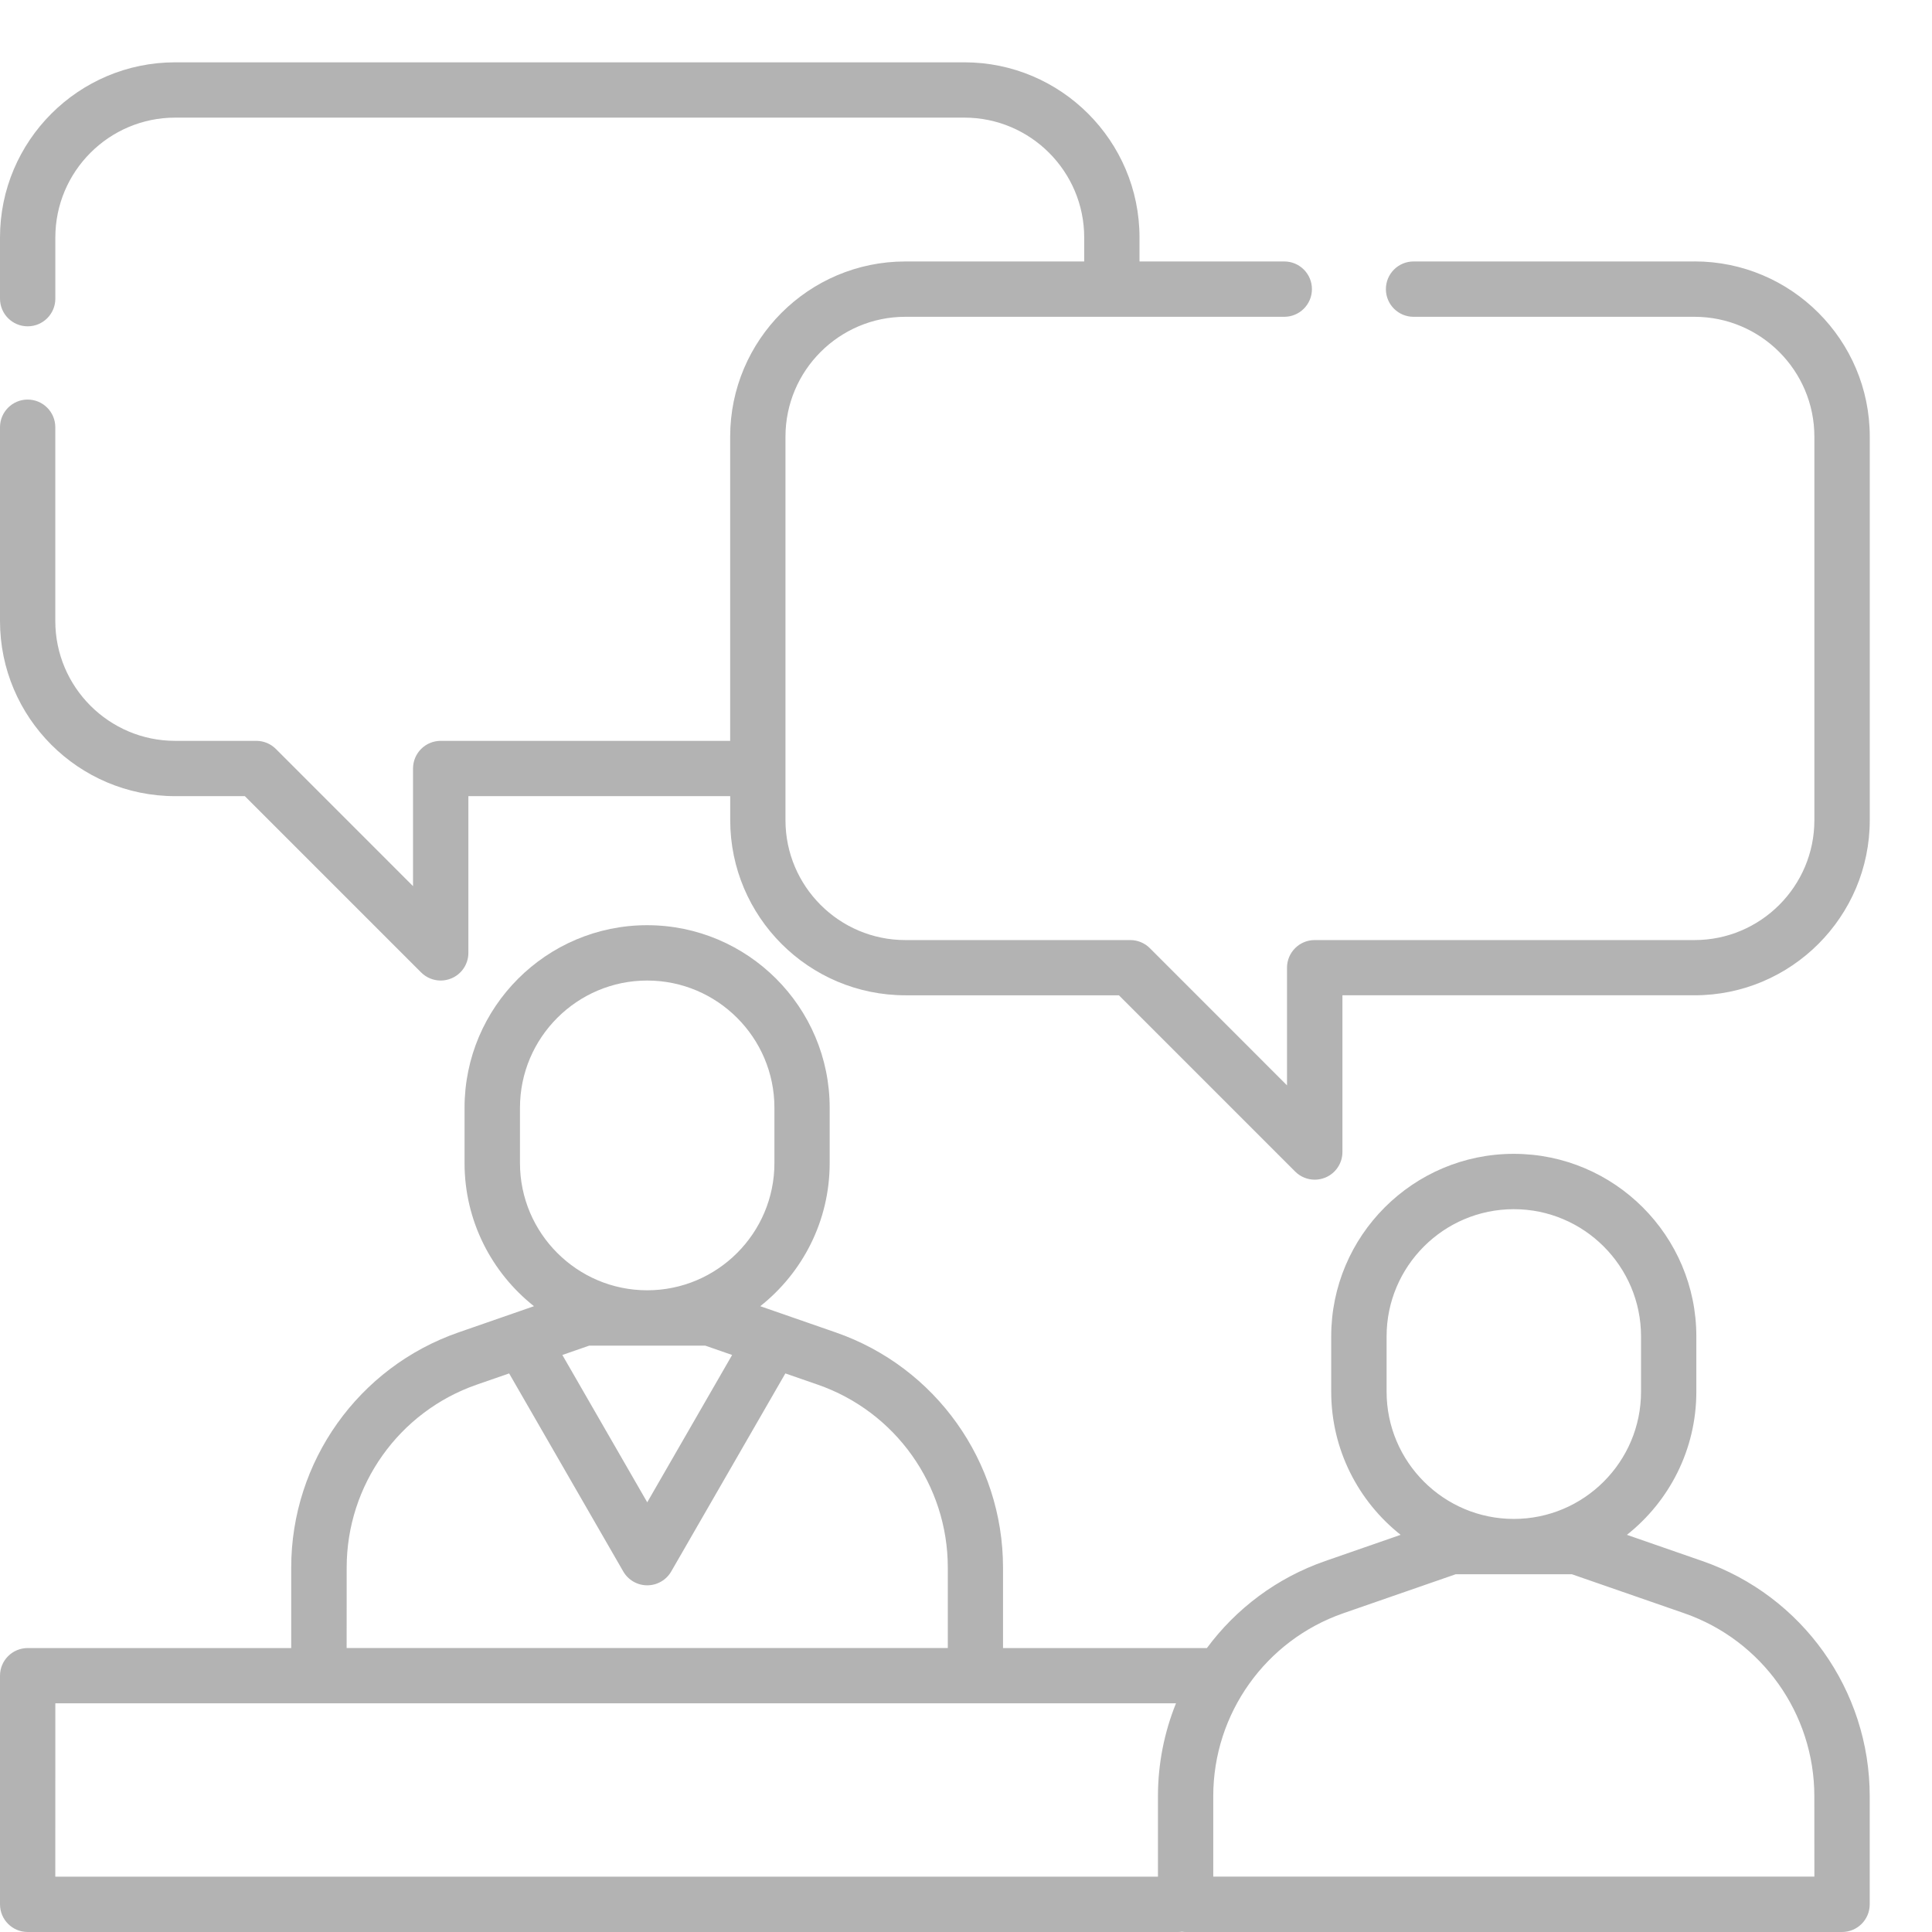
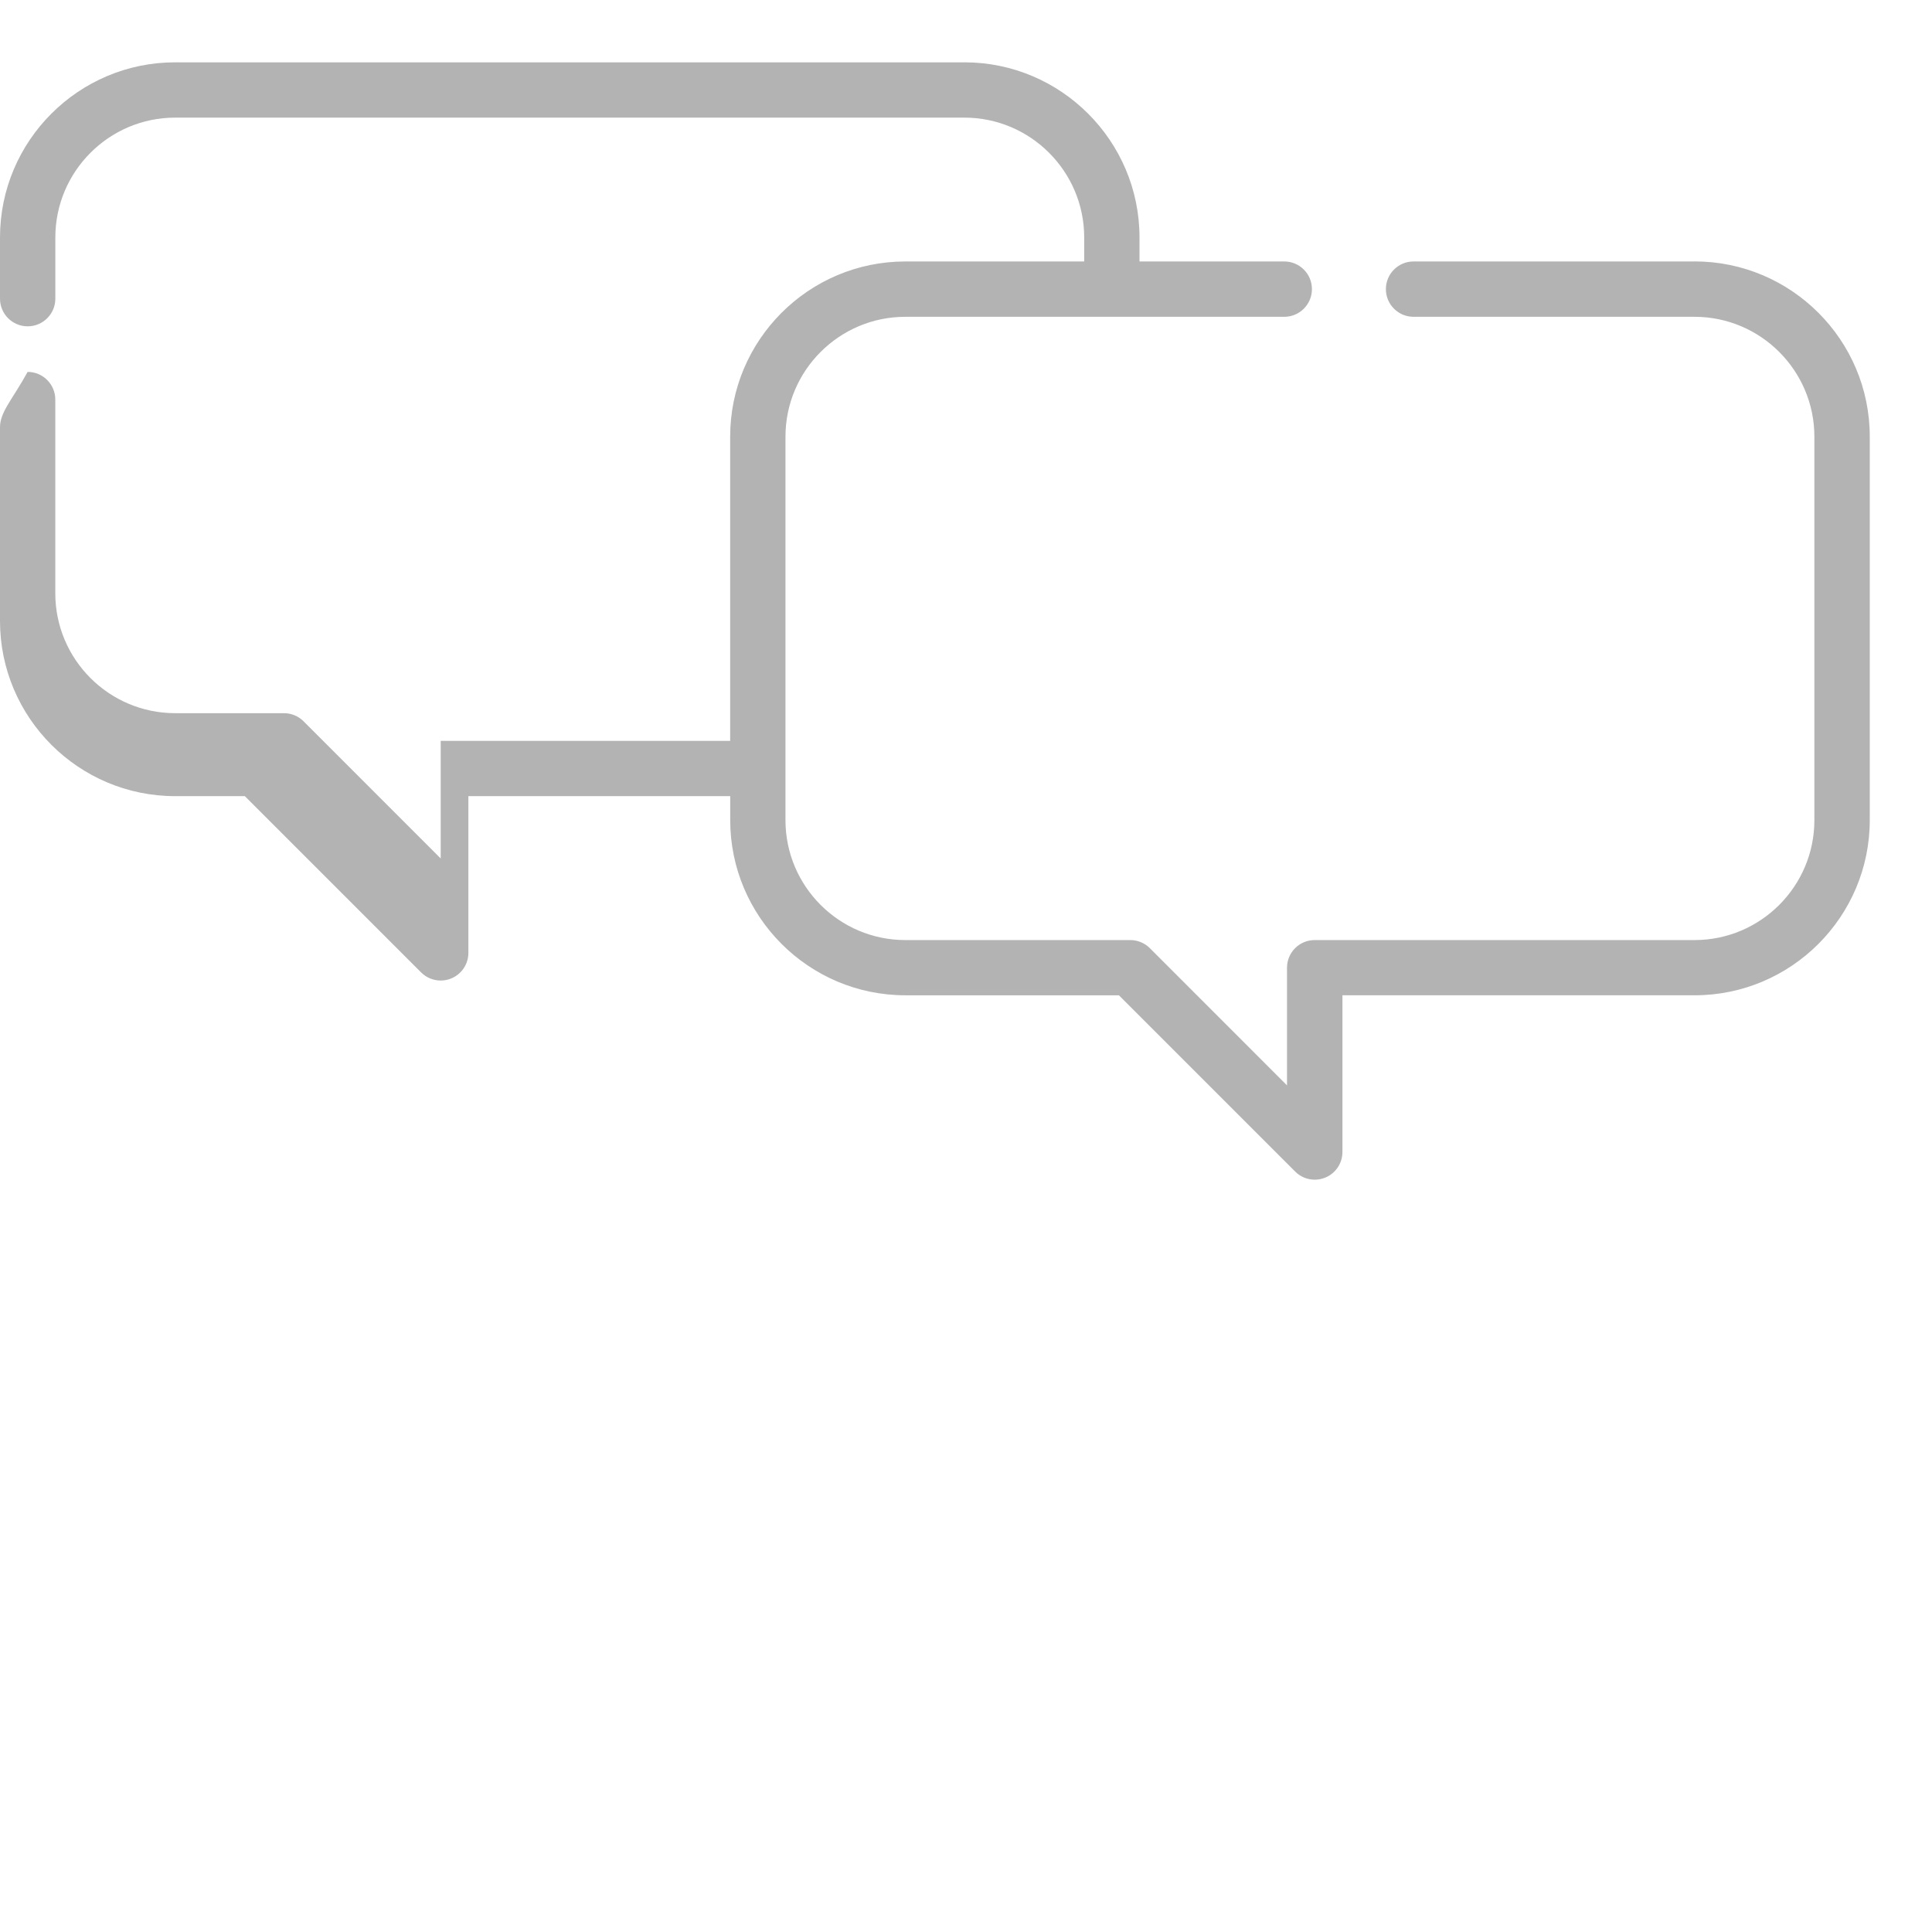
<svg xmlns="http://www.w3.org/2000/svg" xmlns:ns1="http://sodipodi.sourceforge.net/DTD/sodipodi-0.dtd" xmlns:ns2="http://www.inkscape.org/namespaces/inkscape" height="62" viewBox="0 0 46.5 46.5" width="62" version="1.1" id="svg6" ns1:docname="consulting.svg" ns2:version="0.92.4 (5da689c313, 2019-01-14)">
  <defs id="defs10" />
  <ns1:namedview pagecolor="#ffffff" bordercolor="#666666" borderopacity="1" objecttolerance="10" gridtolerance="10" guidetolerance="10" ns2:pageopacity="0" ns2:pageshadow="2" ns2:window-width="1920" ns2:window-height="1017" id="namedview8" showgrid="false" units="px" ns2:zoom="0.34570313" ns2:cx="341.33333" ns2:cy="341.33333" ns2:window-x="-8" ns2:window-y="-8" ns2:window-maximized="1" ns2:current-layer="svg6" />
-   <path d="m 40.974,37.572 -1.817,-0.631 c 1.017,-0.805 1.671,-2.05 1.671,-3.445 v -1.331 c 0,-2.422 -1.971,-4.394 -4.394,-4.394 -2.422,0 -4.394,1.971 -4.394,4.394 v 1.331 c 0,1.395 0.654,2.639 1.671,3.445 l -1.817,0.631 c -1.165,0.405 -2.145,1.147 -2.846,2.094 h -4.907 v -1.937 c 0,-2.549 -1.618,-4.824 -4.026,-5.66 l -1.817,-0.631 c 1.017,-0.805 1.671,-2.05 1.671,-3.445 v -1.331 c 0,-2.423 -1.971,-4.394 -4.394,-4.394 -2.422,0 -4.394,1.971 -4.394,4.394 v 1.331 c 0,1.395 0.654,2.639 1.671,3.445 l -1.817,0.631 c -2.408,0.836 -4.026,3.111 -4.026,5.66 v 1.937 H 0.666 C 0.298,39.666 0,39.964 0,40.331 v 5.503 c 0,0.368 0.298,0.666 0.666,0.666 H 28.358 c 0.03,0 0.059,-0.003 0.089,-0.007 0.029,0.004 0.059,0.007 0.089,0.007 h 15.799 c 0.368,0 0.666,-0.298 0.666,-0.666 v -2.602 c 0,-2.549 -1.618,-4.823 -4.026,-5.66 z m -7.601,-5.407 c 0,-1.688 1.374,-3.062 3.062,-3.062 1.688,0 3.062,1.374 3.062,3.062 v 1.331 c 0,1.688 -1.374,3.062 -3.062,3.062 -1.688,0 -3.062,-1.374 -3.062,-3.062 z m -20.858,-5.503 c 0,-1.688 1.374,-3.062 3.062,-3.062 1.688,0 3.062,1.374 3.062,3.062 v 1.331 c 0,1.688 -1.374,3.062 -3.062,3.062 -1.688,0 -3.062,-1.374 -3.062,-3.062 z m 4.459,5.725 0.647,0.225 -2.043,3.546 -2.043,-3.546 0.647,-0.225 z m -8.63,5.341 c 0,-1.983 1.259,-3.752 3.131,-4.402 l 0.779,-0.27 2.747,4.767 c 0.119,0.206 0.339,0.333 0.577,0.333 0.238,0 0.458,-0.127 0.577,-0.333 l 2.747,-4.767 0.779,0.27 c 1.873,0.65 3.131,2.419 3.131,4.402 v 1.937 H 8.343 Z m -7.012,3.268 H 28.304 c -0.281,0.697 -0.434,1.453 -0.434,2.235 v 1.937 H 1.331 Z m 42.337,4.171 H 29.201 v -1.937 c 0,-1.983 1.258,-3.751 3.131,-4.402 l 2.706,-0.939 h 2.793 l 2.706,0.939 c 1.873,0.651 3.131,2.419 3.131,4.402 z m 0,0" id="path2" style="fill:#b3b3b3;stroke-width:0.088" ns2:connector-curvature="0" />
-   <path d="m 40.784,6.293 h -6.762 c -0.368,0 -0.666,0.298 -0.666,0.666 0,0.368 0.298,0.666 0.666,0.666 h 6.762 c 1.591,0 2.885,1.294 2.885,2.885 v 9.231 c 0,1.591 -1.294,2.885 -2.885,2.885 h -9.142 c -0.368,0 -0.666,0.298 -0.666,0.666 v 2.831 l -3.301,-3.302 c -0.125,-0.125 -0.294,-0.195 -0.471,-0.195 h -5.414 c -1.591,0 -2.885,-1.294 -2.885,-2.885 v -9.231 c 0,-1.591 1.294,-2.885 2.885,-2.885 h 9.12 c 0.368,0 0.666,-0.298 0.666,-0.666 0,-0.368 -0.298,-0.666 -0.666,-0.666 h -3.484 v -0.577 c 0,-2.325 -1.891,-4.216 -4.216,-4.216 H 4.216 C 1.891,1.5 0,3.391 0,5.716 v 1.472 c 0,0.368 0.298,0.666 0.666,0.666 0.368,0 0.666,-0.298 0.666,-0.666 v -1.472 c 0,-1.591 1.294,-2.885 2.885,-2.885 H 23.21 c 1.591,0 2.885,1.294 2.885,2.885 v 0.577 h -4.305 c -2.325,0 -4.216,1.891 -4.216,4.216 v 7.322 h -6.967 c -0.368,0 -0.666,0.298 -0.666,0.666 v 2.831 l -3.301,-3.302 c -0.125,-0.125 -0.294,-0.195 -0.471,-0.195 H 4.216 c -1.591,0 -2.885,-1.294 -2.885,-2.885 v -4.663 c 0,-0.368 -0.298,-0.666 -0.666,-0.666 C 0.298,9.617 0,9.916 0,10.283 v 4.663 c 0,2.325 1.891,4.216 4.216,4.216 h 1.677 l 4.243,4.243 c 0.127,0.127 0.298,0.195 0.471,0.195 0.086,0 0.172,-0.017 0.255,-0.051 0.249,-0.103 0.411,-0.346 0.411,-0.615 v -3.772 h 6.302 v 0.577 c 0,2.325 1.891,4.216 4.216,4.216 h 5.139 l 4.243,4.243 c 0.127,0.127 0.298,0.195 0.471,0.195 0.086,0 0.172,-0.017 0.255,-0.051 0.249,-0.103 0.411,-0.346 0.411,-0.615 v -3.772 h 8.476 c 2.325,0 4.216,-1.891 4.216,-4.216 v -9.231 c 0,-2.325 -1.891,-4.216 -4.216,-4.216 z m 0,0" id="path4" style="fill:#b3b3b3;stroke-width:0.088" ns2:connector-curvature="0" />
+   <path d="m 40.784,6.293 h -6.762 c -0.368,0 -0.666,0.298 -0.666,0.666 0,0.368 0.298,0.666 0.666,0.666 h 6.762 c 1.591,0 2.885,1.294 2.885,2.885 v 9.231 c 0,1.591 -1.294,2.885 -2.885,2.885 h -9.142 c -0.368,0 -0.666,0.298 -0.666,0.666 v 2.831 l -3.301,-3.302 c -0.125,-0.125 -0.294,-0.195 -0.471,-0.195 h -5.414 c -1.591,0 -2.885,-1.294 -2.885,-2.885 v -9.231 c 0,-1.591 1.294,-2.885 2.885,-2.885 h 9.12 c 0.368,0 0.666,-0.298 0.666,-0.666 0,-0.368 -0.298,-0.666 -0.666,-0.666 h -3.484 v -0.577 c 0,-2.325 -1.891,-4.216 -4.216,-4.216 H 4.216 C 1.891,1.5 0,3.391 0,5.716 v 1.472 c 0,0.368 0.298,0.666 0.666,0.666 0.368,0 0.666,-0.298 0.666,-0.666 v -1.472 c 0,-1.591 1.294,-2.885 2.885,-2.885 H 23.21 c 1.591,0 2.885,1.294 2.885,2.885 v 0.577 h -4.305 c -2.325,0 -4.216,1.891 -4.216,4.216 v 7.322 h -6.967 v 2.831 l -3.301,-3.302 c -0.125,-0.125 -0.294,-0.195 -0.471,-0.195 H 4.216 c -1.591,0 -2.885,-1.294 -2.885,-2.885 v -4.663 c 0,-0.368 -0.298,-0.666 -0.666,-0.666 C 0.298,9.617 0,9.916 0,10.283 v 4.663 c 0,2.325 1.891,4.216 4.216,4.216 h 1.677 l 4.243,4.243 c 0.127,0.127 0.298,0.195 0.471,0.195 0.086,0 0.172,-0.017 0.255,-0.051 0.249,-0.103 0.411,-0.346 0.411,-0.615 v -3.772 h 6.302 v 0.577 c 0,2.325 1.891,4.216 4.216,4.216 h 5.139 l 4.243,4.243 c 0.127,0.127 0.298,0.195 0.471,0.195 0.086,0 0.172,-0.017 0.255,-0.051 0.249,-0.103 0.411,-0.346 0.411,-0.615 v -3.772 h 8.476 c 2.325,0 4.216,-1.891 4.216,-4.216 v -9.231 c 0,-2.325 -1.891,-4.216 -4.216,-4.216 z m 0,0" id="path4" style="fill:#b3b3b3;stroke-width:0.088" ns2:connector-curvature="0" />
</svg>